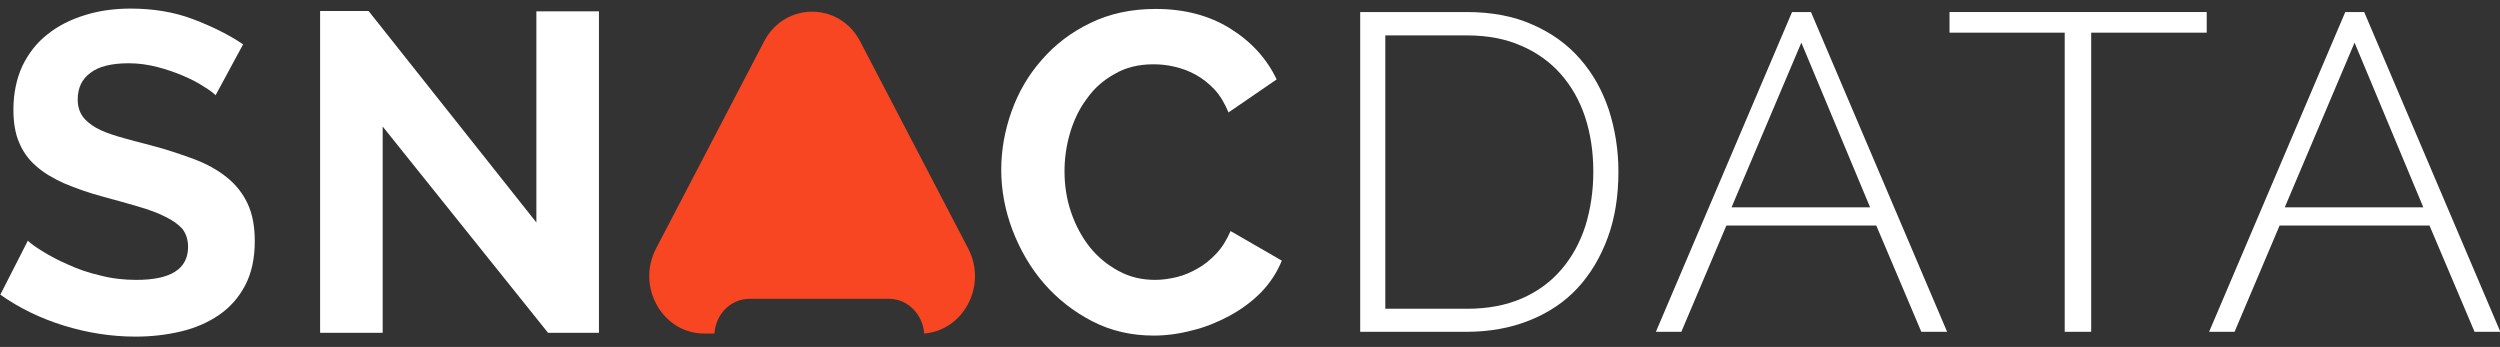
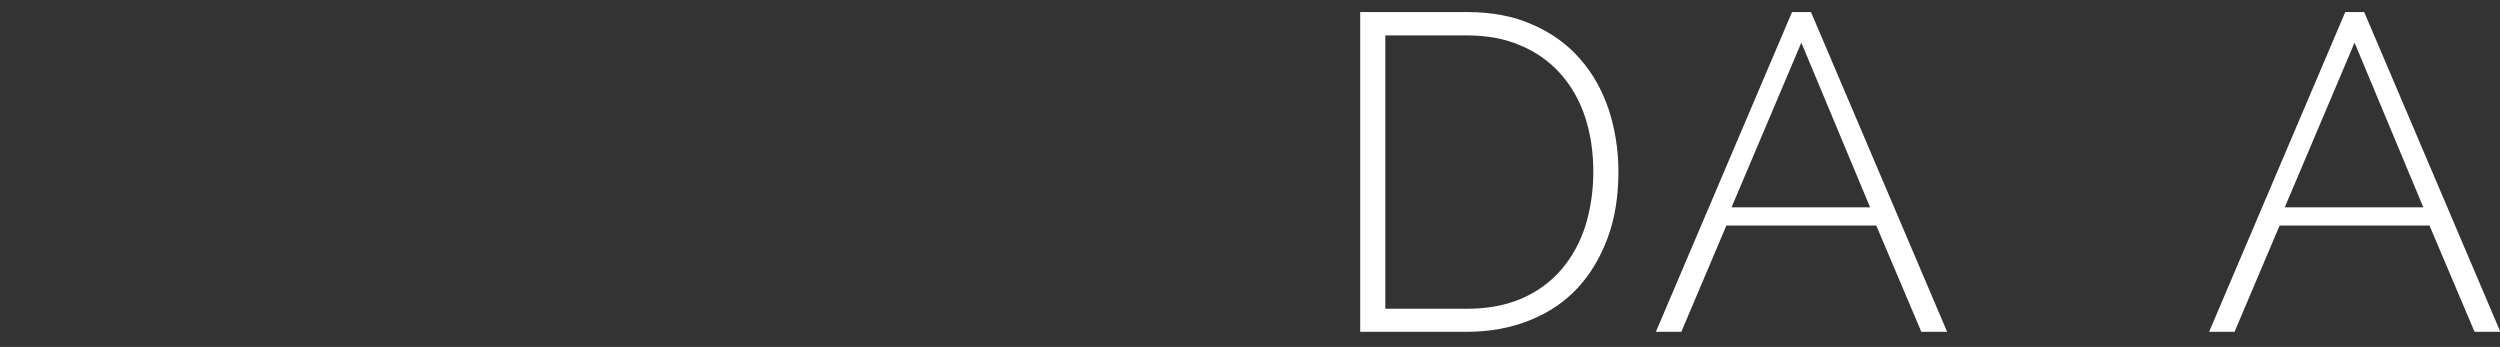
<svg xmlns="http://www.w3.org/2000/svg" version="1.1" id="Calque_1" x="0px" y="0px" viewBox="0 0 727.1 100.9" style="enable-background:new 0 0 727.1 100.9;" xml:space="preserve">
  <rect x="0" y="0" width="727.1" height="100.9" fill="#333333" stroke="none" />
  <style type="text/css">
	.st0{fill:#FFFFFF;}
	.st1{fill:#F94622;}
</style>
  <g>
    <g>
      <path class="st0" d="M395.6,96.5v-93h30.9c7.3,0,13.8,1.2,19.3,3.7c5.5,2.4,10.2,5.8,13.8,10c3.7,4.2,6.4,9.1,8.3,14.7    c1.8,5.6,2.8,11.6,2.8,18c0,7.1-1,13.5-3.1,19.2c-2.1,5.7-5,10.6-8.8,14.7c-3.8,4.1-8.5,7.2-14,9.4c-5.5,2.2-11.6,3.3-18.3,3.3    H395.6z M463.4,49.9c0-5.7-0.8-11-2.4-15.9c-1.6-4.8-4-9-7.1-12.5c-3.1-3.5-7-6.3-11.5-8.2c-4.5-2-9.8-3-15.7-3h-23.8v79.5h23.8    c6,0,11.3-1,15.9-3c4.6-2,8.4-4.8,11.5-8.4c3.1-3.6,5.4-7.8,7-12.7C462.6,60.8,463.4,55.6,463.4,49.9z" />
      <path class="st0" d="M481.6,96.5l39.6-93h5.5l39.6,93h-7.5l-13.1-30.9h-43.6L489,96.5H481.6z M523.9,12.4l-20.3,47.9h40.3    L523.9,12.4z" />
      <path class="st0" d="M642.5,96.5l39.6-93h5.5l39.6,93h-7.5l-13.1-30.9h-43.6l-13.1,30.9H642.5z M684.8,12.4l-20.3,47.9h40.3    L684.8,12.4z" />
-       <path class="st0" d="M641.7,9.5h-33.5v87h-7.7v-87h-33.5v-6h74.8V9.5z" />
    </g>
    <g>
      <g>
-         <path class="st0" d="M62.7,27.7c-0.6-0.6-1.7-1.5-3.4-2.5c-1.6-1.1-3.6-2.1-5.9-3.1c-2.3-1-4.9-1.9-7.6-2.6     c-2.7-0.7-5.5-1.1-8.3-1.1c-5,0-8.8,0.9-11.2,2.8c-2.5,1.8-3.7,4.4-3.7,7.8c0,1.9,0.5,3.5,1.4,4.8c0.9,1.3,2.3,2.4,4,3.4     c1.8,1,4,1.8,6.7,2.6c2.7,0.8,5.8,1.6,9.3,2.5c4.6,1.2,8.7,2.6,12.5,4c3.7,1.4,6.9,3.2,9.5,5.3c2.6,2.1,4.6,4.6,6,7.6     c1.4,2.9,2.1,6.6,2.1,10.9c0,5-0.9,9.3-2.8,12.9c-1.9,3.6-4.4,6.4-7.6,8.6c-3.2,2.2-6.9,3.8-11.1,4.8c-4.2,1-8.6,1.5-13.2,1.5     c-7,0-14-1.1-20.8-3.2s-13-5.1-18.5-9l8-15.7c0.8,0.8,2.2,1.8,4.3,3.1c2.1,1.3,4.5,2.6,7.3,3.8c2.8,1.3,5.9,2.4,9.4,3.2     c3.4,0.9,6.9,1.3,10.6,1.3c10,0,15-3.2,15-9.6c0-2.1-0.6-3.9-1.7-5.3C51.8,65.2,50.1,64,48,63c-2.1-1.1-4.7-2-7.7-2.9     c-3-0.9-6.3-1.8-10-2.8c-4.5-1.2-8.4-2.6-11.7-4c-3.3-1.5-6-3.1-8.2-5.1c-2.2-1.9-3.8-4.2-4.9-6.9c-1.1-2.6-1.6-5.8-1.6-9.4     c0-4.7,0.9-9,2.6-12.7c1.8-3.7,4.2-6.8,7.3-9.2c3.1-2.5,6.7-4.3,10.9-5.6c4.1-1.3,8.6-1.9,13.3-1.9c6.6,0,12.7,1,18.2,3.1     c5.5,2.1,10.4,4.5,14.5,7.3L62.7,27.7z" />
-         <path class="st0" d="M111.3,36.8v60H93.1V3.2h14.1l48.8,61.5V3.3h18.2v93.5h-14.8L111.3,36.8z" />
-         <path class="st0" d="M291.2,49.4c0-5.7,1-11.4,3-17c2-5.6,4.9-10.6,8.8-15c3.8-4.4,8.5-8,14.1-10.7c5.5-2.7,11.9-4.1,19-4.1     c8.4,0,15.6,1.9,21.7,5.7c6.1,3.8,10.6,8.7,13.5,14.8l-14,9.6c-1.1-2.6-2.4-4.9-4.1-6.7c-1.7-1.8-3.5-3.2-5.5-4.3     c-2-1.1-4-1.8-6.1-2.3c-2.1-0.5-4.1-0.7-6.1-0.7c-4.3,0-8.1,0.9-11.3,2.8c-3.3,1.8-6,4.2-8.1,7.2c-2.2,2.9-3.8,6.3-4.9,10     c-1.1,3.7-1.6,7.5-1.6,11.1c0,4.1,0.6,8.1,1.9,11.9c1.3,3.8,3.1,7.2,5.4,10.1c2.3,2.9,5.1,5.2,8.4,7c3.3,1.8,6.8,2.6,10.7,2.6     c2,0,4.1-0.3,6.2-0.8s4.2-1.4,6.1-2.5c2-1.1,3.8-2.6,5.5-4.4c1.7-1.8,3-4,4.1-6.5l14.9,8.6c-1.4,3.5-3.5,6.6-6.1,9.3     c-2.7,2.7-5.7,4.9-9.2,6.8c-3.4,1.8-7,3.3-10.8,4.2c-3.8,1-7.5,1.5-11.2,1.5c-6.5,0-12.5-1.4-17.9-4.2c-5.4-2.8-10.1-6.5-14-11     c-3.9-4.5-6.9-9.7-9.1-15.4C292.3,61.2,291.2,55.3,291.2,49.4z" />
-       </g>
+         </g>
    </g>
    <g>
-       <path class="st1" d="M281.6,72.3l-31.4-60.2c-6-11.6-22-11.6-28,0l-31.4,60.2c-5.8,11.1,1.9,24.7,14,24.7h3    c0.3-5.4,4.5-10.1,10.3-10.1h40.4c5.7,0,9.9,4.7,10.3,10.1C280.2,96.1,287.2,83.1,281.6,72.3z" />
-     </g>
+       </g>
  </g>
</svg>